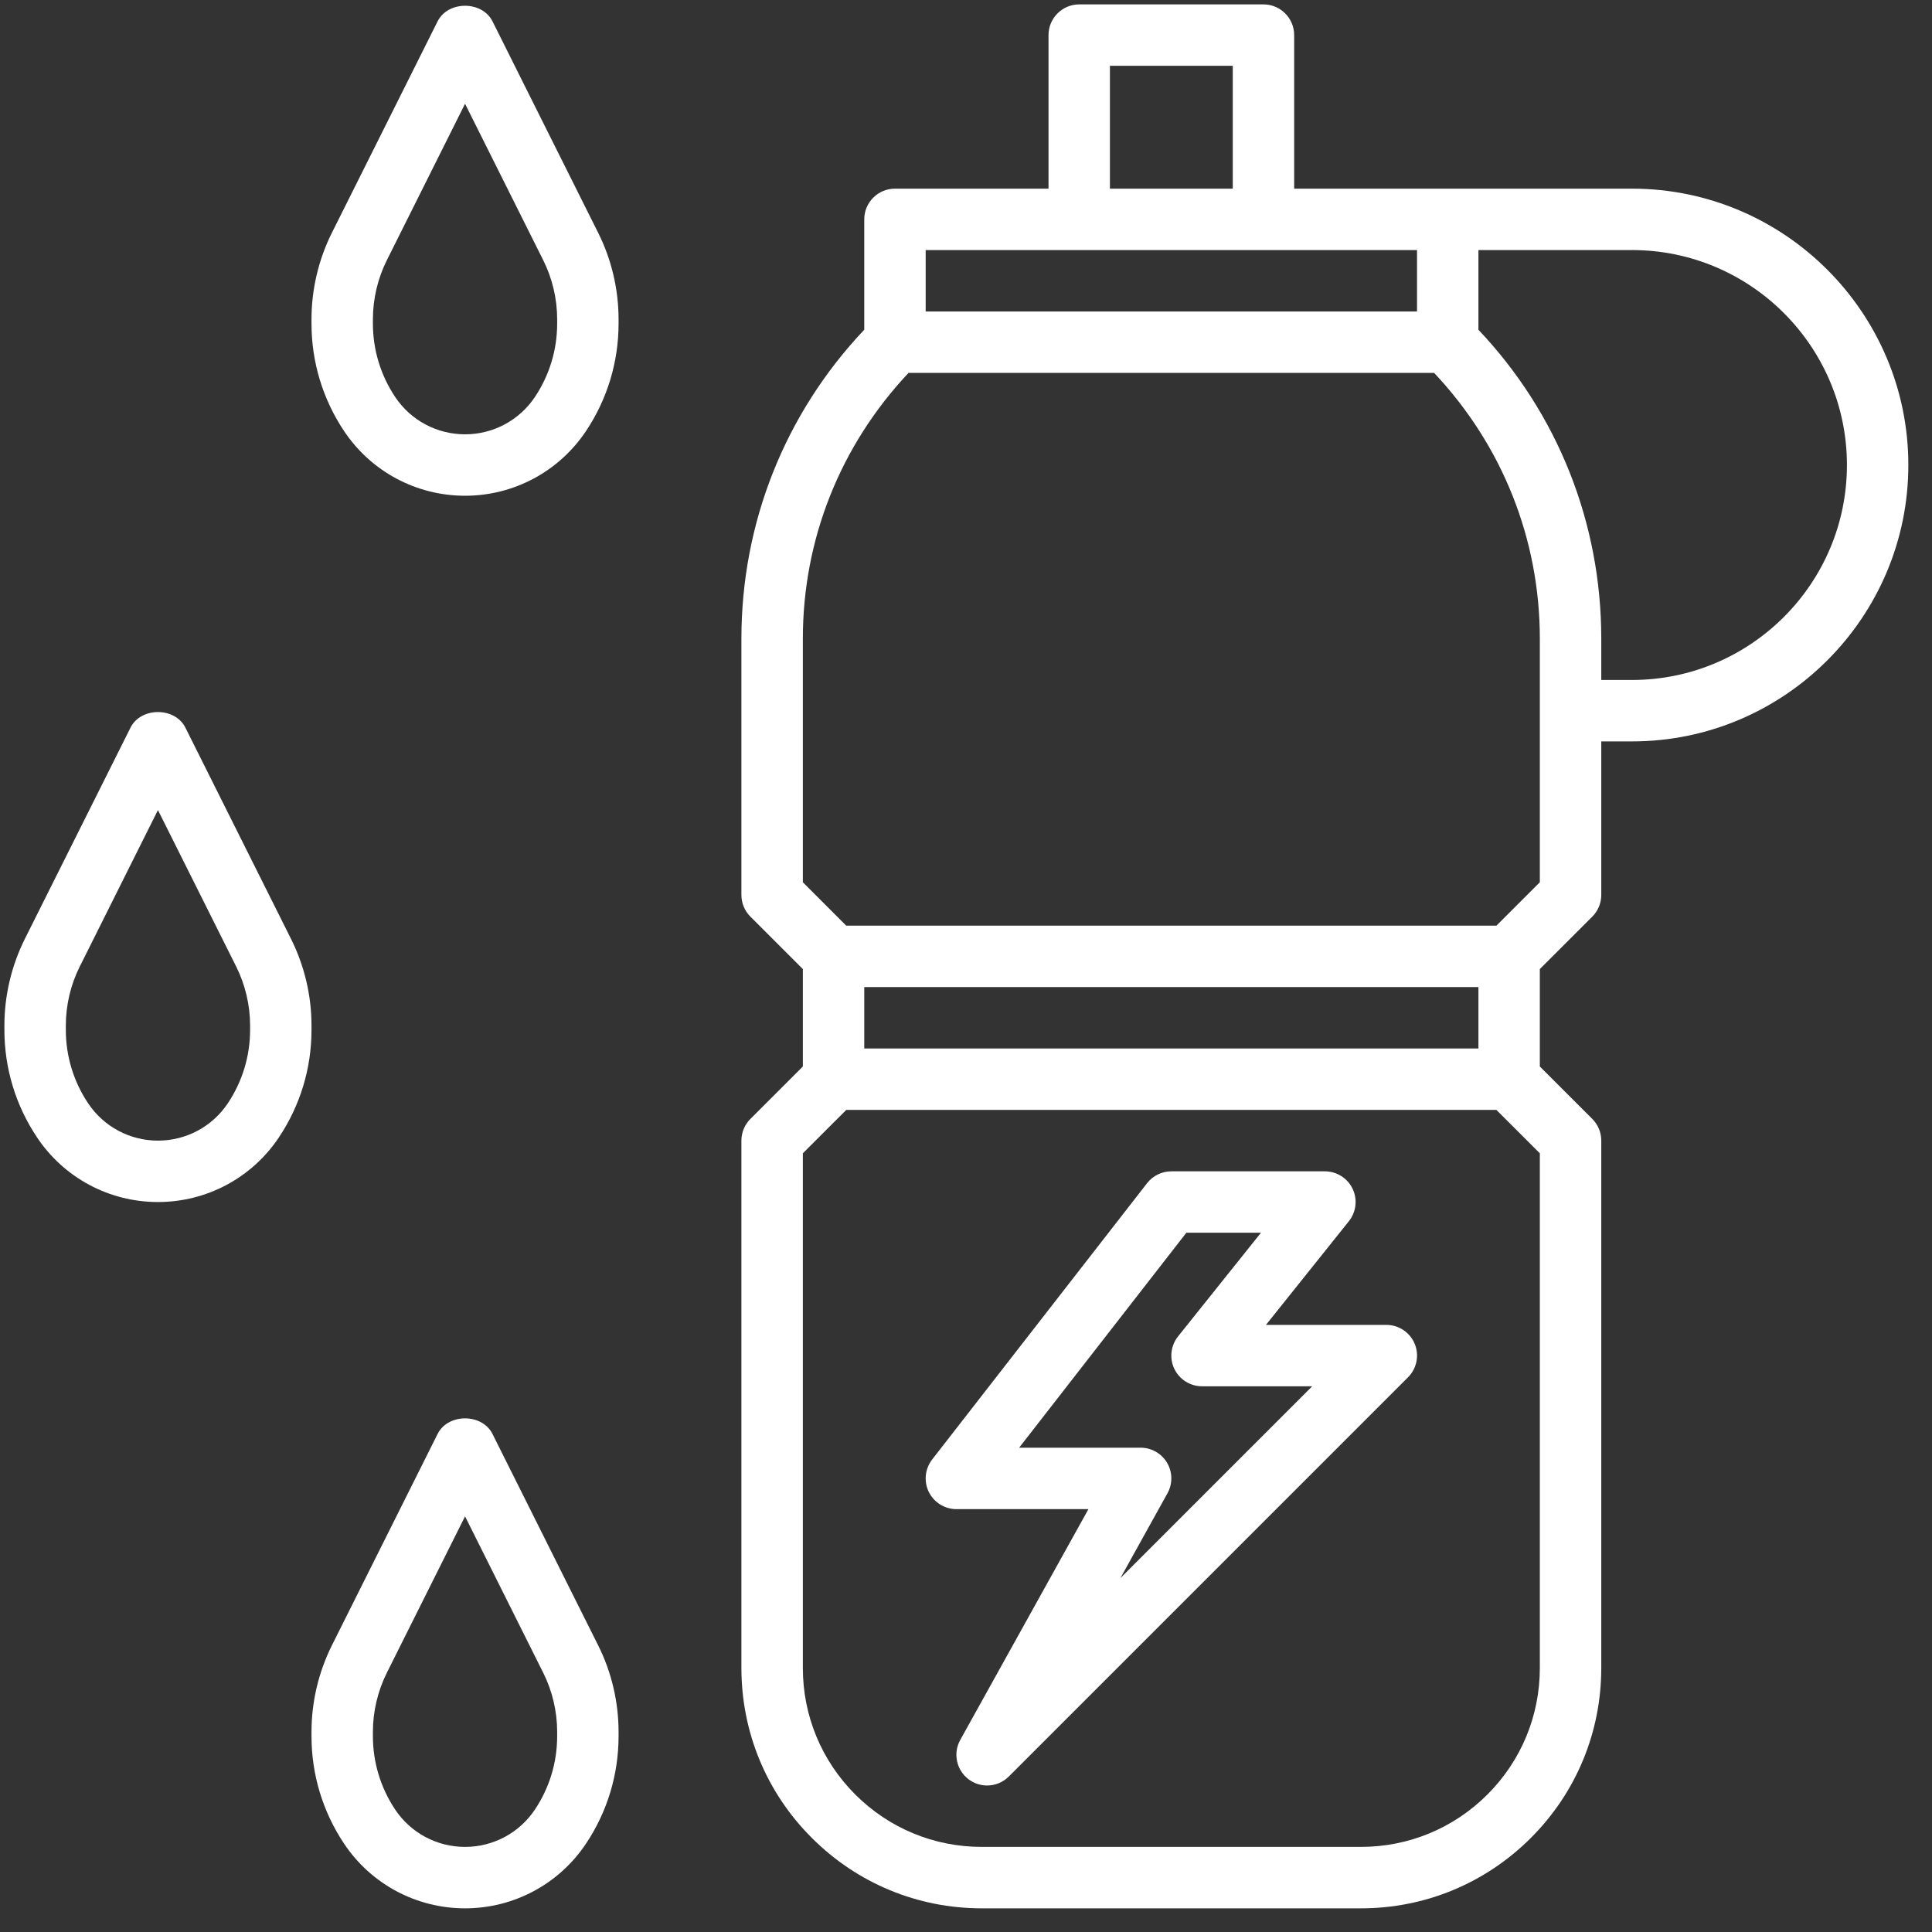
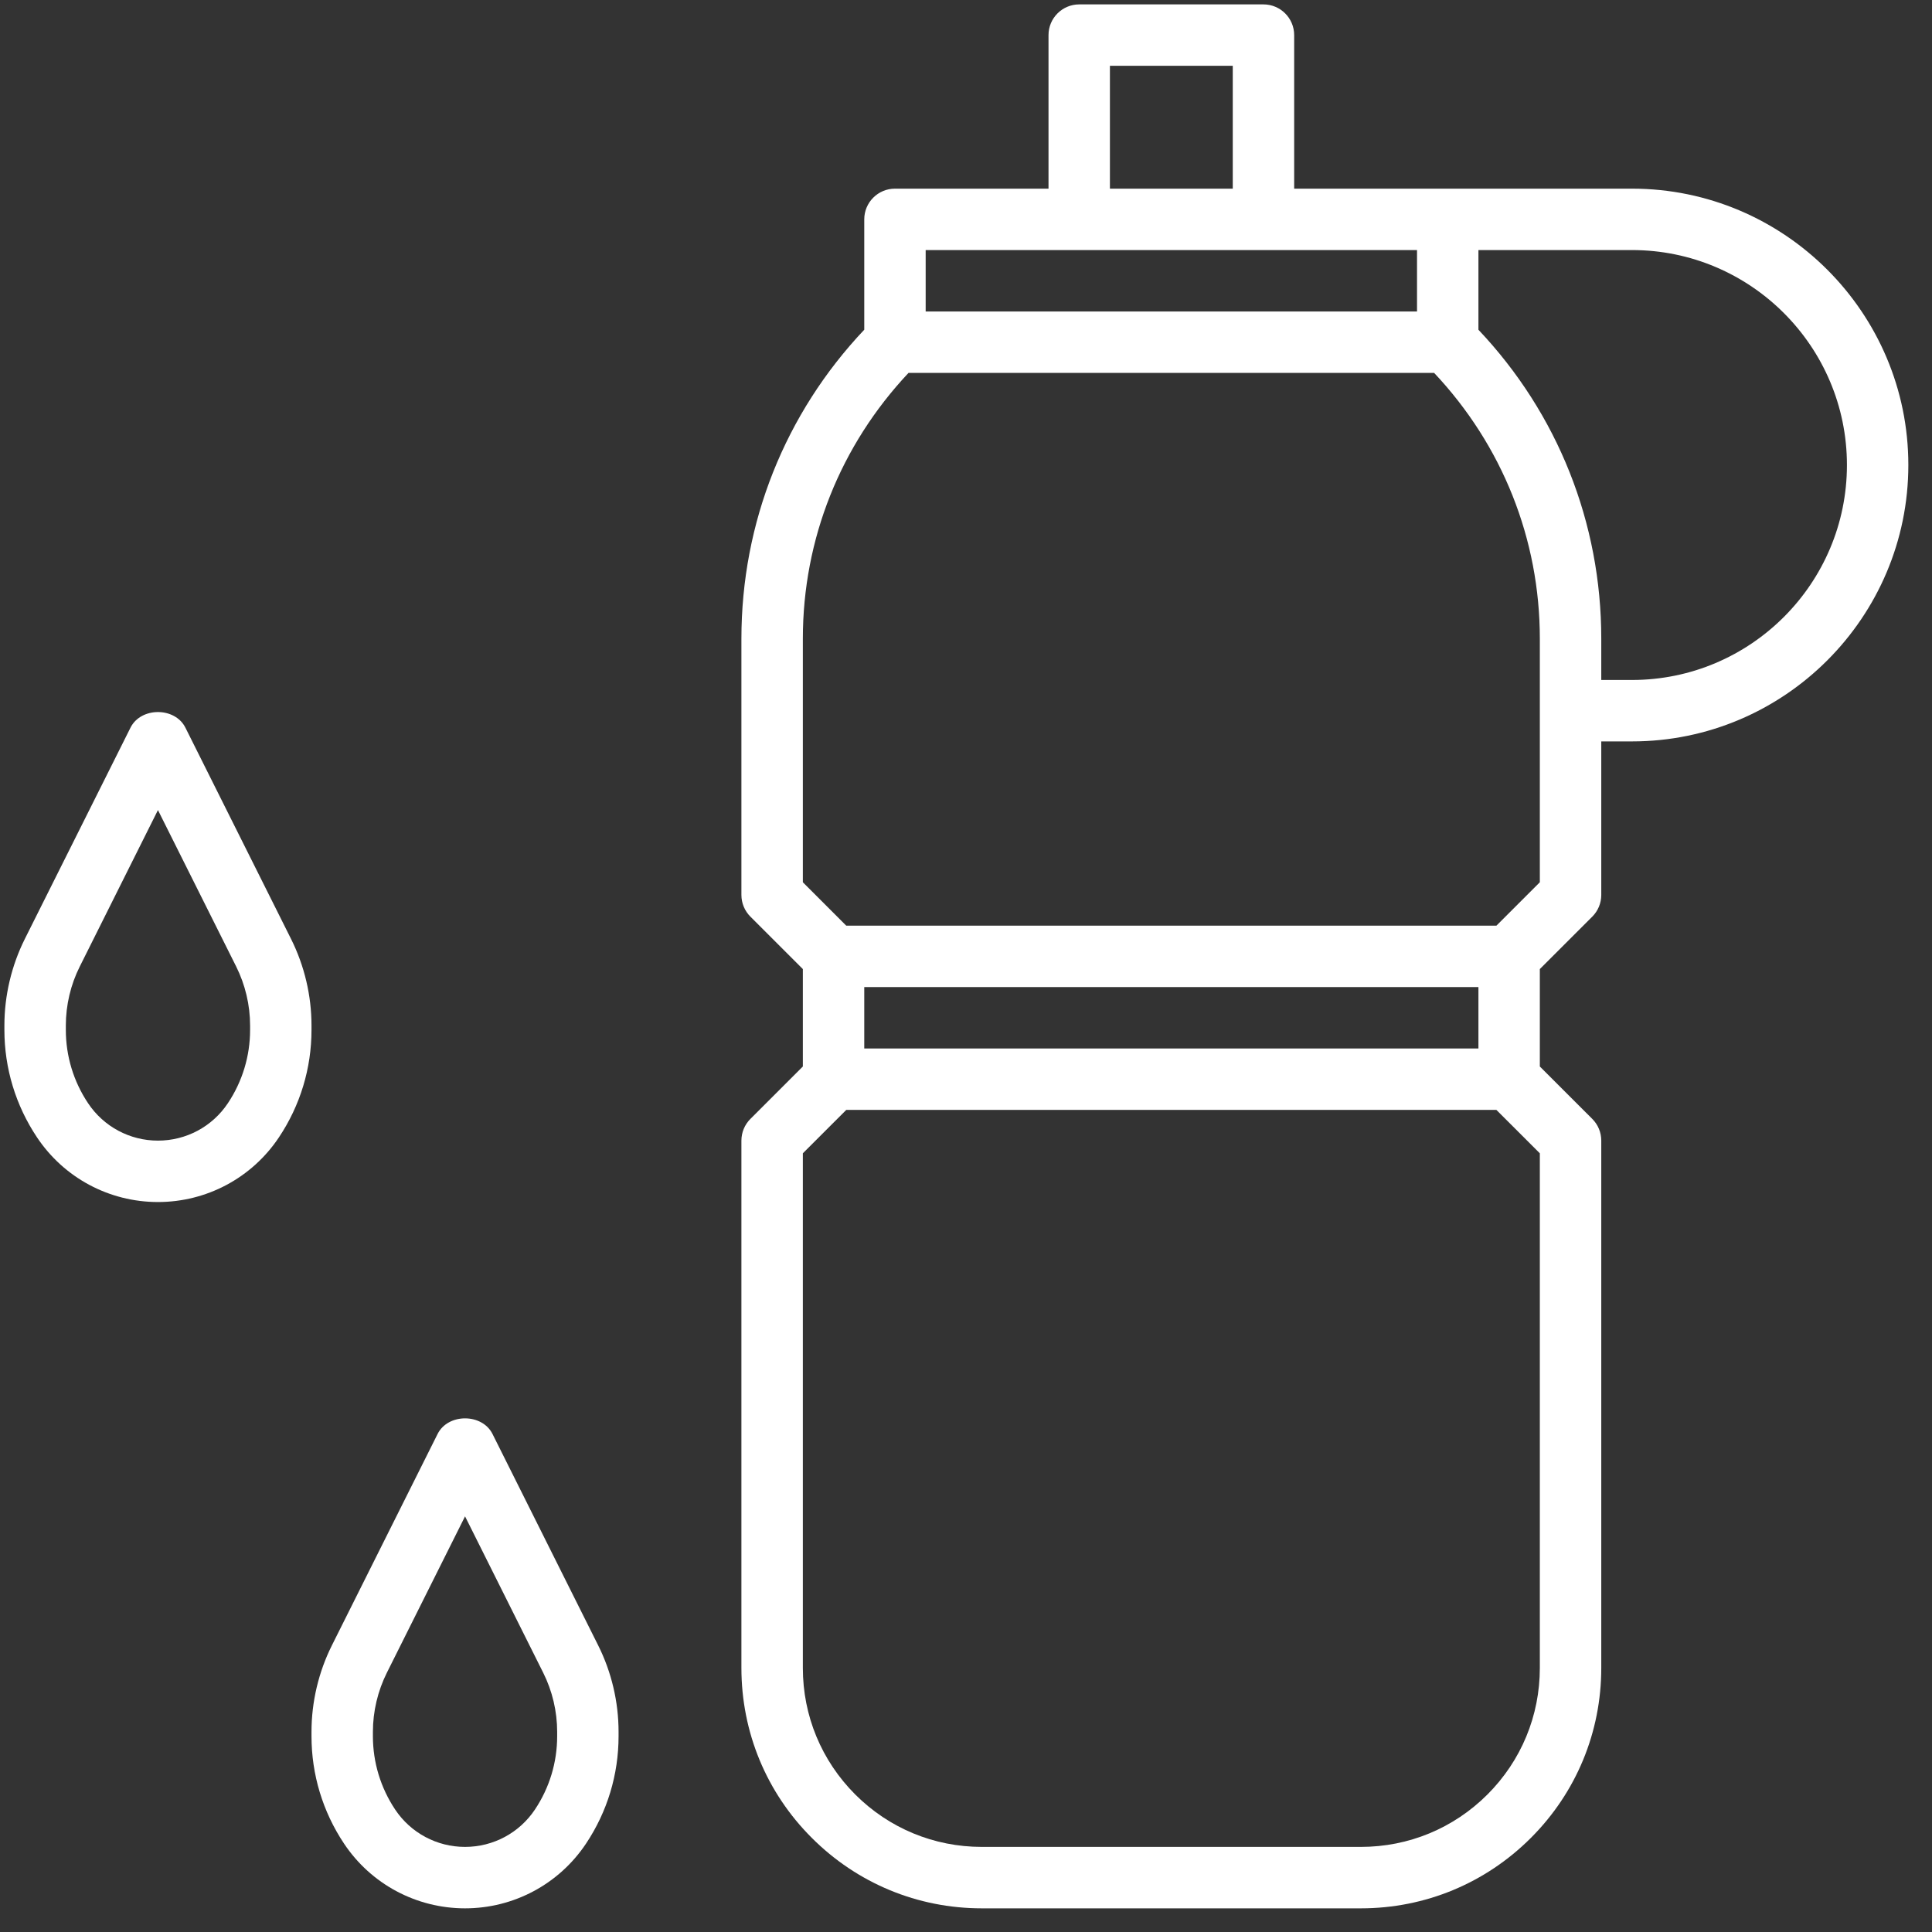
<svg xmlns="http://www.w3.org/2000/svg" width="65" height="65" viewBox="0 0 65 65" fill="none">
  <rect x="0" y="0" width="65" height="65" fill="#333333" stroke="none" />
-   <path d="M46.641 44.574H42.592L45.381 41.087C45.629 40.776 45.678 40.351 45.506 39.993C45.334 39.636 44.971 39.408 44.574 39.408H39.408C39.089 39.408 38.789 39.556 38.592 39.807L31.36 49.105C31.119 49.417 31.075 49.84 31.248 50.194C31.422 50.547 31.782 50.773 32.176 50.773H36.619L32.307 58.537C32.057 58.987 32.176 59.552 32.588 59.863C32.773 60.003 32.992 60.071 33.21 60.071C33.476 60.071 33.741 59.969 33.941 59.768L47.372 46.337C47.667 46.042 47.756 45.597 47.596 45.211C47.436 44.825 47.058 44.574 46.641 44.574ZM37.696 53.091L39.278 50.24C39.456 49.92 39.451 49.53 39.266 49.216C39.08 48.9 38.741 48.706 38.375 48.706H34.288L39.914 41.474H42.424L39.635 44.961C39.387 45.272 39.338 45.697 39.51 46.055C39.682 46.412 40.045 46.64 40.442 46.64H44.147L37.696 53.091Z" fill="white" />
  <path d="M54.906 6.347H48.707H43.541V1.181C43.541 0.611 43.078 0.148 42.508 0.148H36.309C35.739 0.148 35.276 0.611 35.276 1.181V6.347H30.11C29.54 6.347 29.077 6.81 29.077 7.38V11.093C26.408 13.915 24.944 17.59 24.944 21.489V30.11C24.944 30.383 25.053 30.647 25.247 30.84L27.011 32.603V35.881L25.247 37.644C25.053 37.837 24.944 38.1 24.944 38.375V56.116C24.944 58.277 25.785 60.309 27.313 61.834C28.841 63.362 30.873 64.204 33.033 64.204H45.785C47.945 64.204 49.977 63.362 51.505 61.834C53.032 60.307 53.873 58.277 53.873 56.116V38.375C53.873 38.1 53.764 37.837 53.57 37.644L51.806 35.881V32.603L53.57 30.84C53.764 30.647 53.873 30.383 53.873 30.11V24.944H54.906C60.032 24.944 64.204 20.772 64.204 15.645C64.204 10.519 60.032 6.347 54.906 6.347ZM37.342 2.214H41.475V6.347H37.342V2.214ZM47.674 8.413V10.48H31.143V8.413H47.674ZM51.806 56.116C51.806 57.725 51.18 59.237 50.043 60.374C48.905 61.511 47.393 62.137 45.784 62.137H33.033C31.424 62.137 29.912 61.511 28.774 60.374C27.637 59.236 27.011 57.725 27.011 56.116V38.802L28.471 37.342H50.345L51.806 38.802V56.116ZM29.077 33.209H49.74V35.275H29.077V33.209ZM51.806 29.682L50.345 31.143H28.471L27.011 29.682V21.49C27.011 18.134 28.277 14.98 30.566 12.546H48.25C50.54 14.979 51.806 18.134 51.806 21.49V29.682ZM54.906 22.877H53.873V21.49C53.873 17.591 52.409 13.915 49.74 11.094V8.413H54.906C58.894 8.413 62.138 11.657 62.138 15.645C62.138 19.633 58.894 22.877 54.906 22.877Z" fill="white" />
-   <path d="M16.57 0.719C16.22 0.019 15.072 0.019 14.722 0.719L11.168 7.828C10.718 8.727 10.48 9.735 10.48 10.74V10.888C10.48 12.177 10.858 13.426 11.574 14.5C12.483 15.863 14.005 16.679 15.646 16.679C17.286 16.679 18.808 15.863 19.717 14.5C20.433 13.426 20.811 12.177 20.811 10.888V10.74C20.811 9.735 20.574 8.727 20.123 7.828L16.57 0.719ZM18.745 10.888C18.745 11.768 18.487 12.62 17.998 13.354C17.473 14.141 16.593 14.612 15.646 14.612C14.698 14.612 13.818 14.141 13.293 13.353C12.805 12.62 12.546 11.768 12.546 10.888V10.74C12.546 10.054 12.709 9.366 13.016 8.752L15.646 3.491L18.275 8.751C18.583 9.366 18.745 10.054 18.745 10.74V10.888Z" fill="white" />
  <path d="M16.57 48.245C16.22 47.544 15.072 47.544 14.722 48.245L11.168 55.353C10.718 56.252 10.48 57.259 10.48 58.265V58.413C10.48 59.702 10.858 60.951 11.574 62.025C12.482 63.388 14.005 64.204 15.646 64.204C17.286 64.204 18.809 63.388 19.717 62.025C20.433 60.951 20.811 59.702 20.811 58.413V58.265C20.811 57.259 20.574 56.252 20.123 55.353L16.57 48.245ZM18.745 58.413C18.745 59.293 18.487 60.146 17.998 60.879C17.473 61.667 16.593 62.137 15.646 62.137C14.698 62.137 13.818 61.667 13.293 60.878C12.805 60.145 12.546 59.292 12.546 58.413V58.265C12.546 57.578 12.709 56.891 13.016 56.276L15.646 51.016L18.275 56.276C18.583 56.891 18.745 57.578 18.745 58.265V58.413Z" fill="white" />
  <path d="M10.48 34.502C10.48 33.496 10.242 32.49 9.792 31.59L6.238 24.482C5.888 23.781 4.74 23.781 4.39 24.482L0.835 31.59C0.386 32.49 0.148 33.496 0.148 34.502V34.65C0.148 35.94 0.527 37.189 1.243 38.262C2.151 39.626 3.674 40.441 5.314 40.441C6.955 40.441 8.478 39.626 9.386 38.262C10.102 37.189 10.48 35.94 10.48 34.65V34.502ZM8.414 34.65C8.414 35.53 8.155 36.384 7.667 37.116C7.142 37.905 6.262 38.375 5.314 38.375C4.367 38.375 3.487 37.905 2.962 37.115C2.473 36.383 2.215 35.529 2.215 34.65V34.502C2.215 33.816 2.377 33.128 2.685 32.515L5.314 27.254L7.944 32.514C8.251 33.128 8.414 33.816 8.414 34.502V34.65Z" fill="white" />
</svg>